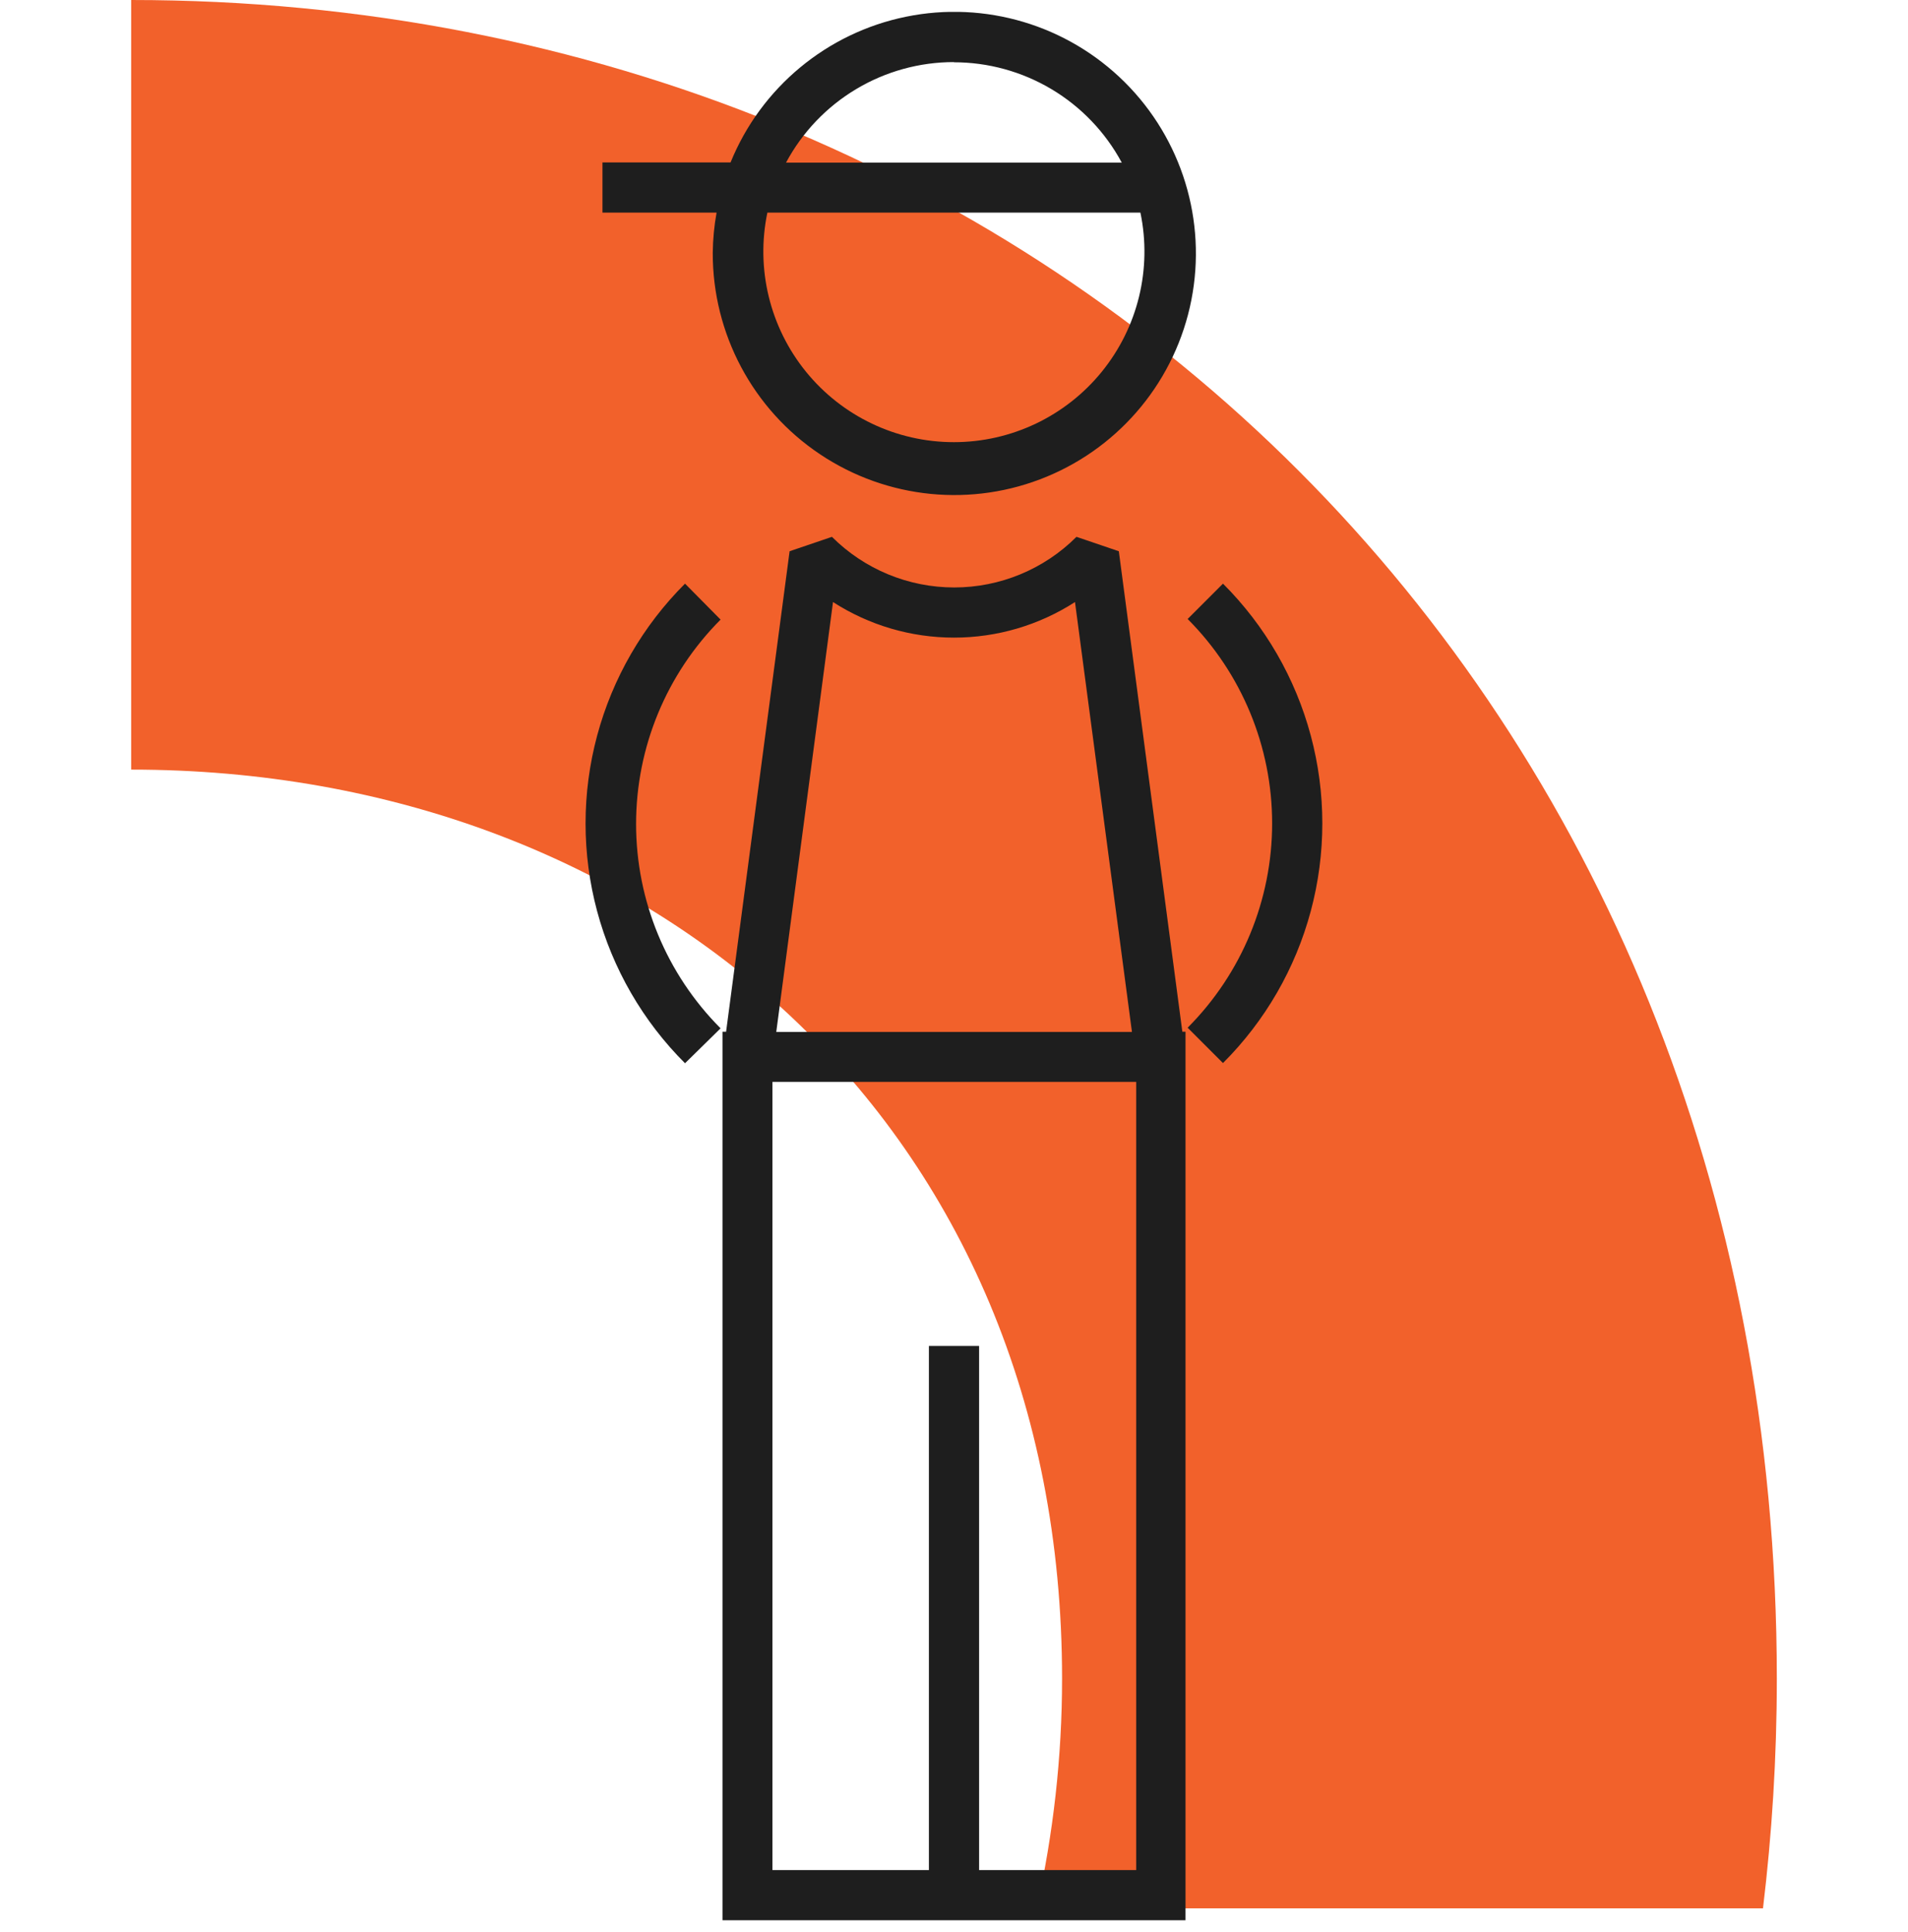
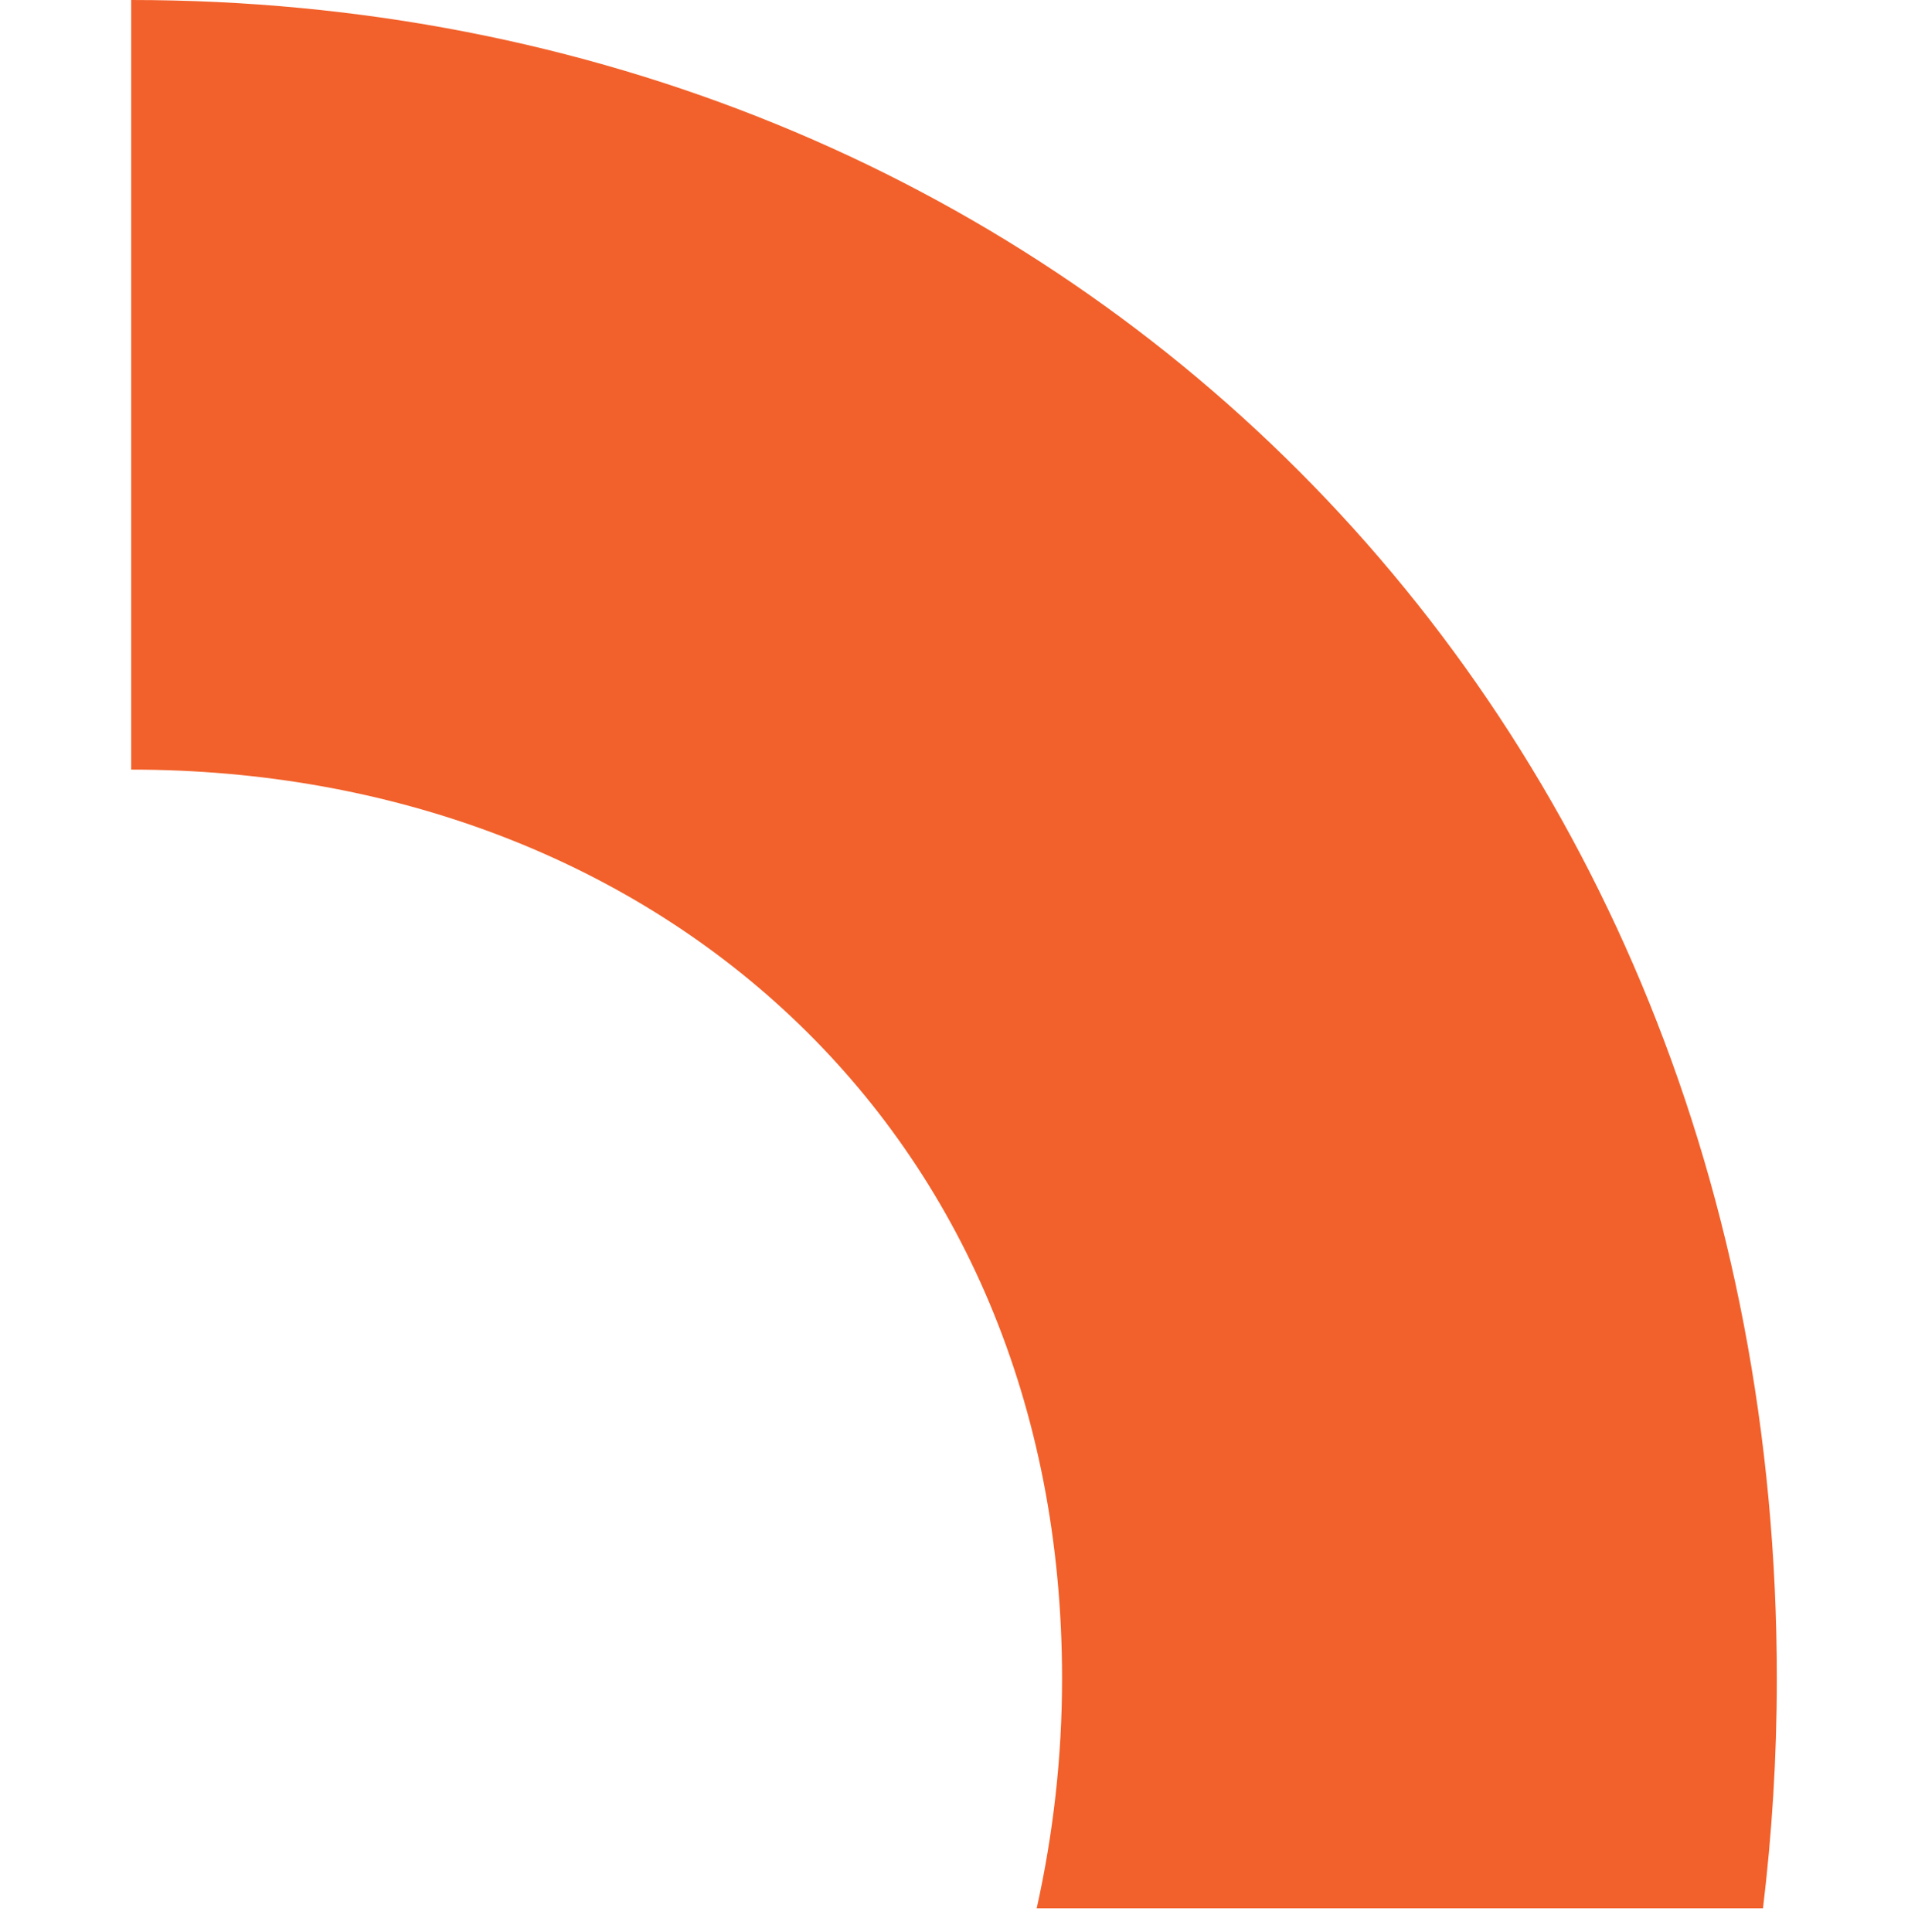
<svg xmlns="http://www.w3.org/2000/svg" width="80" height="81" viewBox="0 0 80 81" fill="none">
-   <path d="M44.531 70.373C44.531 73.674 44.158 76.889 43.467 80L73.92 80C74.293 76.901 74.5 73.705 74.5 70.373C74.5 29.232 44.097 -1.32896e-06 5.5 -3.01609e-06L5.5 32.263C27.276 32.263 44.531 47.204 44.531 70.373Z" fill="#F2612B" />
+   <path d="M44.531 70.373C44.531 73.674 44.158 76.889 43.467 80L73.92 80C74.293 76.901 74.5 73.705 74.5 70.373C74.5 29.232 44.097 -1.32896e-06 5.5 -3.01609e-06L5.5 32.263C27.276 32.263 44.531 47.204 44.531 70.373" fill="#F2612B" />
  <g clip-path="url(#clip0_6674_51983)">
    <path d="M29.885 10.601C29.877 13.989 31.563 17.157 34.379 19.041C37.194 20.926 40.766 21.279 43.895 19.98C47.025 18.681 49.298 15.904 49.952 12.58C50.606 9.255 49.554 5.824 47.15 3.437C44.745 1.05 41.307 0.023 37.987 0.701C34.668 1.379 31.907 3.672 30.631 6.81H25.26V8.914H30.045C29.944 9.471 29.891 10.036 29.885 10.601L29.885 10.601ZM39.987 2.611C41.432 2.609 42.851 3 44.093 3.741C45.334 4.482 46.351 5.546 47.035 6.819H32.956C33.638 5.545 34.653 4.48 35.893 3.738C37.133 2.995 38.55 2.603 39.995 2.603L39.987 2.611ZM32.184 8.914H47.816C48.308 11.269 47.712 13.72 46.195 15.586C44.678 17.452 42.401 18.536 39.995 18.536C37.59 18.536 35.313 17.452 33.796 15.586C32.279 13.719 31.683 11.268 32.175 8.914H32.184ZM28.722 24.467C26.955 26.23 25.684 28.428 25.037 30.839C24.39 33.251 24.39 35.79 25.037 38.201C25.684 40.612 26.955 42.81 28.722 44.573L30.213 43.109C27.944 40.835 26.67 37.754 26.67 34.542C26.67 31.33 27.944 28.249 30.213 25.975L28.722 24.467ZM51.278 24.467L49.796 25.949C52.065 28.223 53.339 31.303 53.339 34.516C53.339 37.728 52.065 40.809 49.796 43.083L51.278 44.565V44.565C53.044 42.801 54.313 40.605 54.959 38.195C55.605 35.785 55.605 33.247 54.959 30.837C54.313 28.427 53.044 26.23 51.278 24.467V24.467ZM46.911 23.109L45.135 22.505C43.776 23.864 41.931 24.627 40.009 24.627C38.086 24.627 36.242 23.864 34.882 22.505L33.107 23.109L30.444 43.251H30.293V80.534H49.707V43.251H49.574L46.911 23.109ZM34.927 25.239C36.44 26.213 38.201 26.73 40 26.73C41.799 26.73 43.561 26.213 45.073 25.239L47.461 43.259H32.548L34.927 25.239ZM47.639 78.395H41.052V56.424H38.948V78.395H32.388V45.354H47.639L47.639 78.395Z" fill="#1E1E1E" />
  </g>
  <defs>
    <clipPath id="clip0_6674_51983">
-       <rect width="80" height="80" fill="white" transform="translate(0 0.499)" />
-     </clipPath>
+       </clipPath>
  </defs>
</svg>